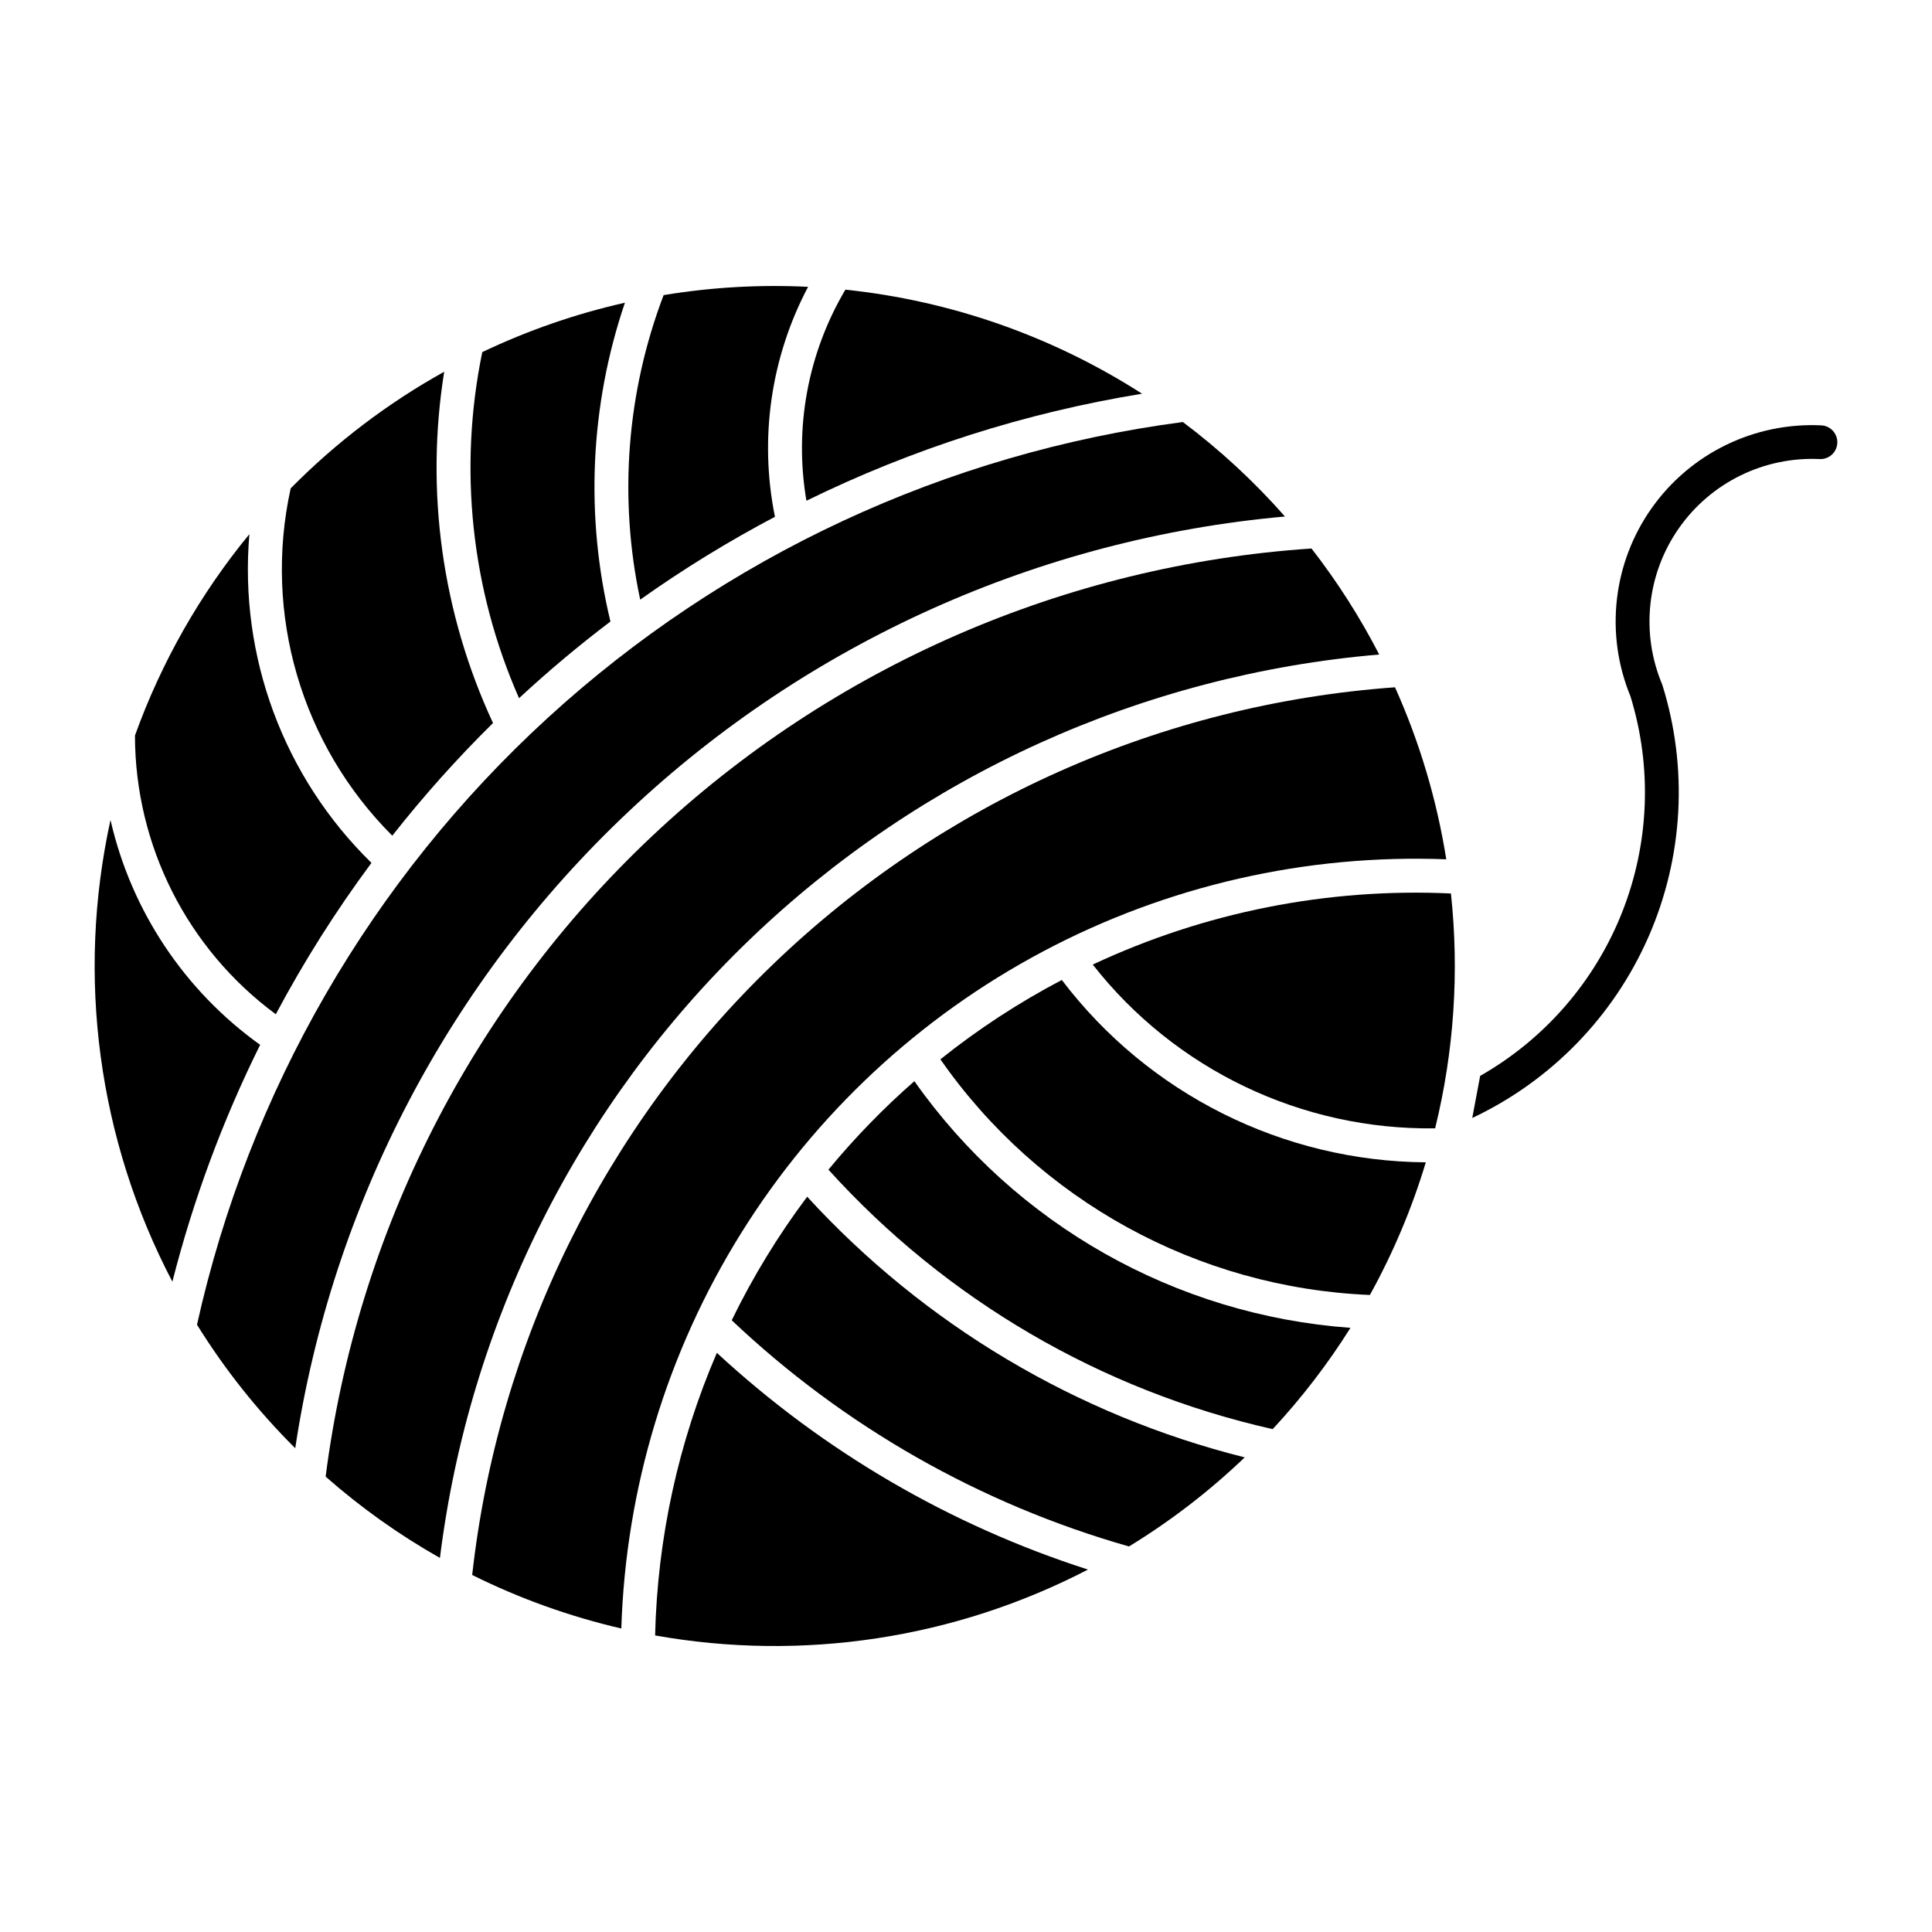
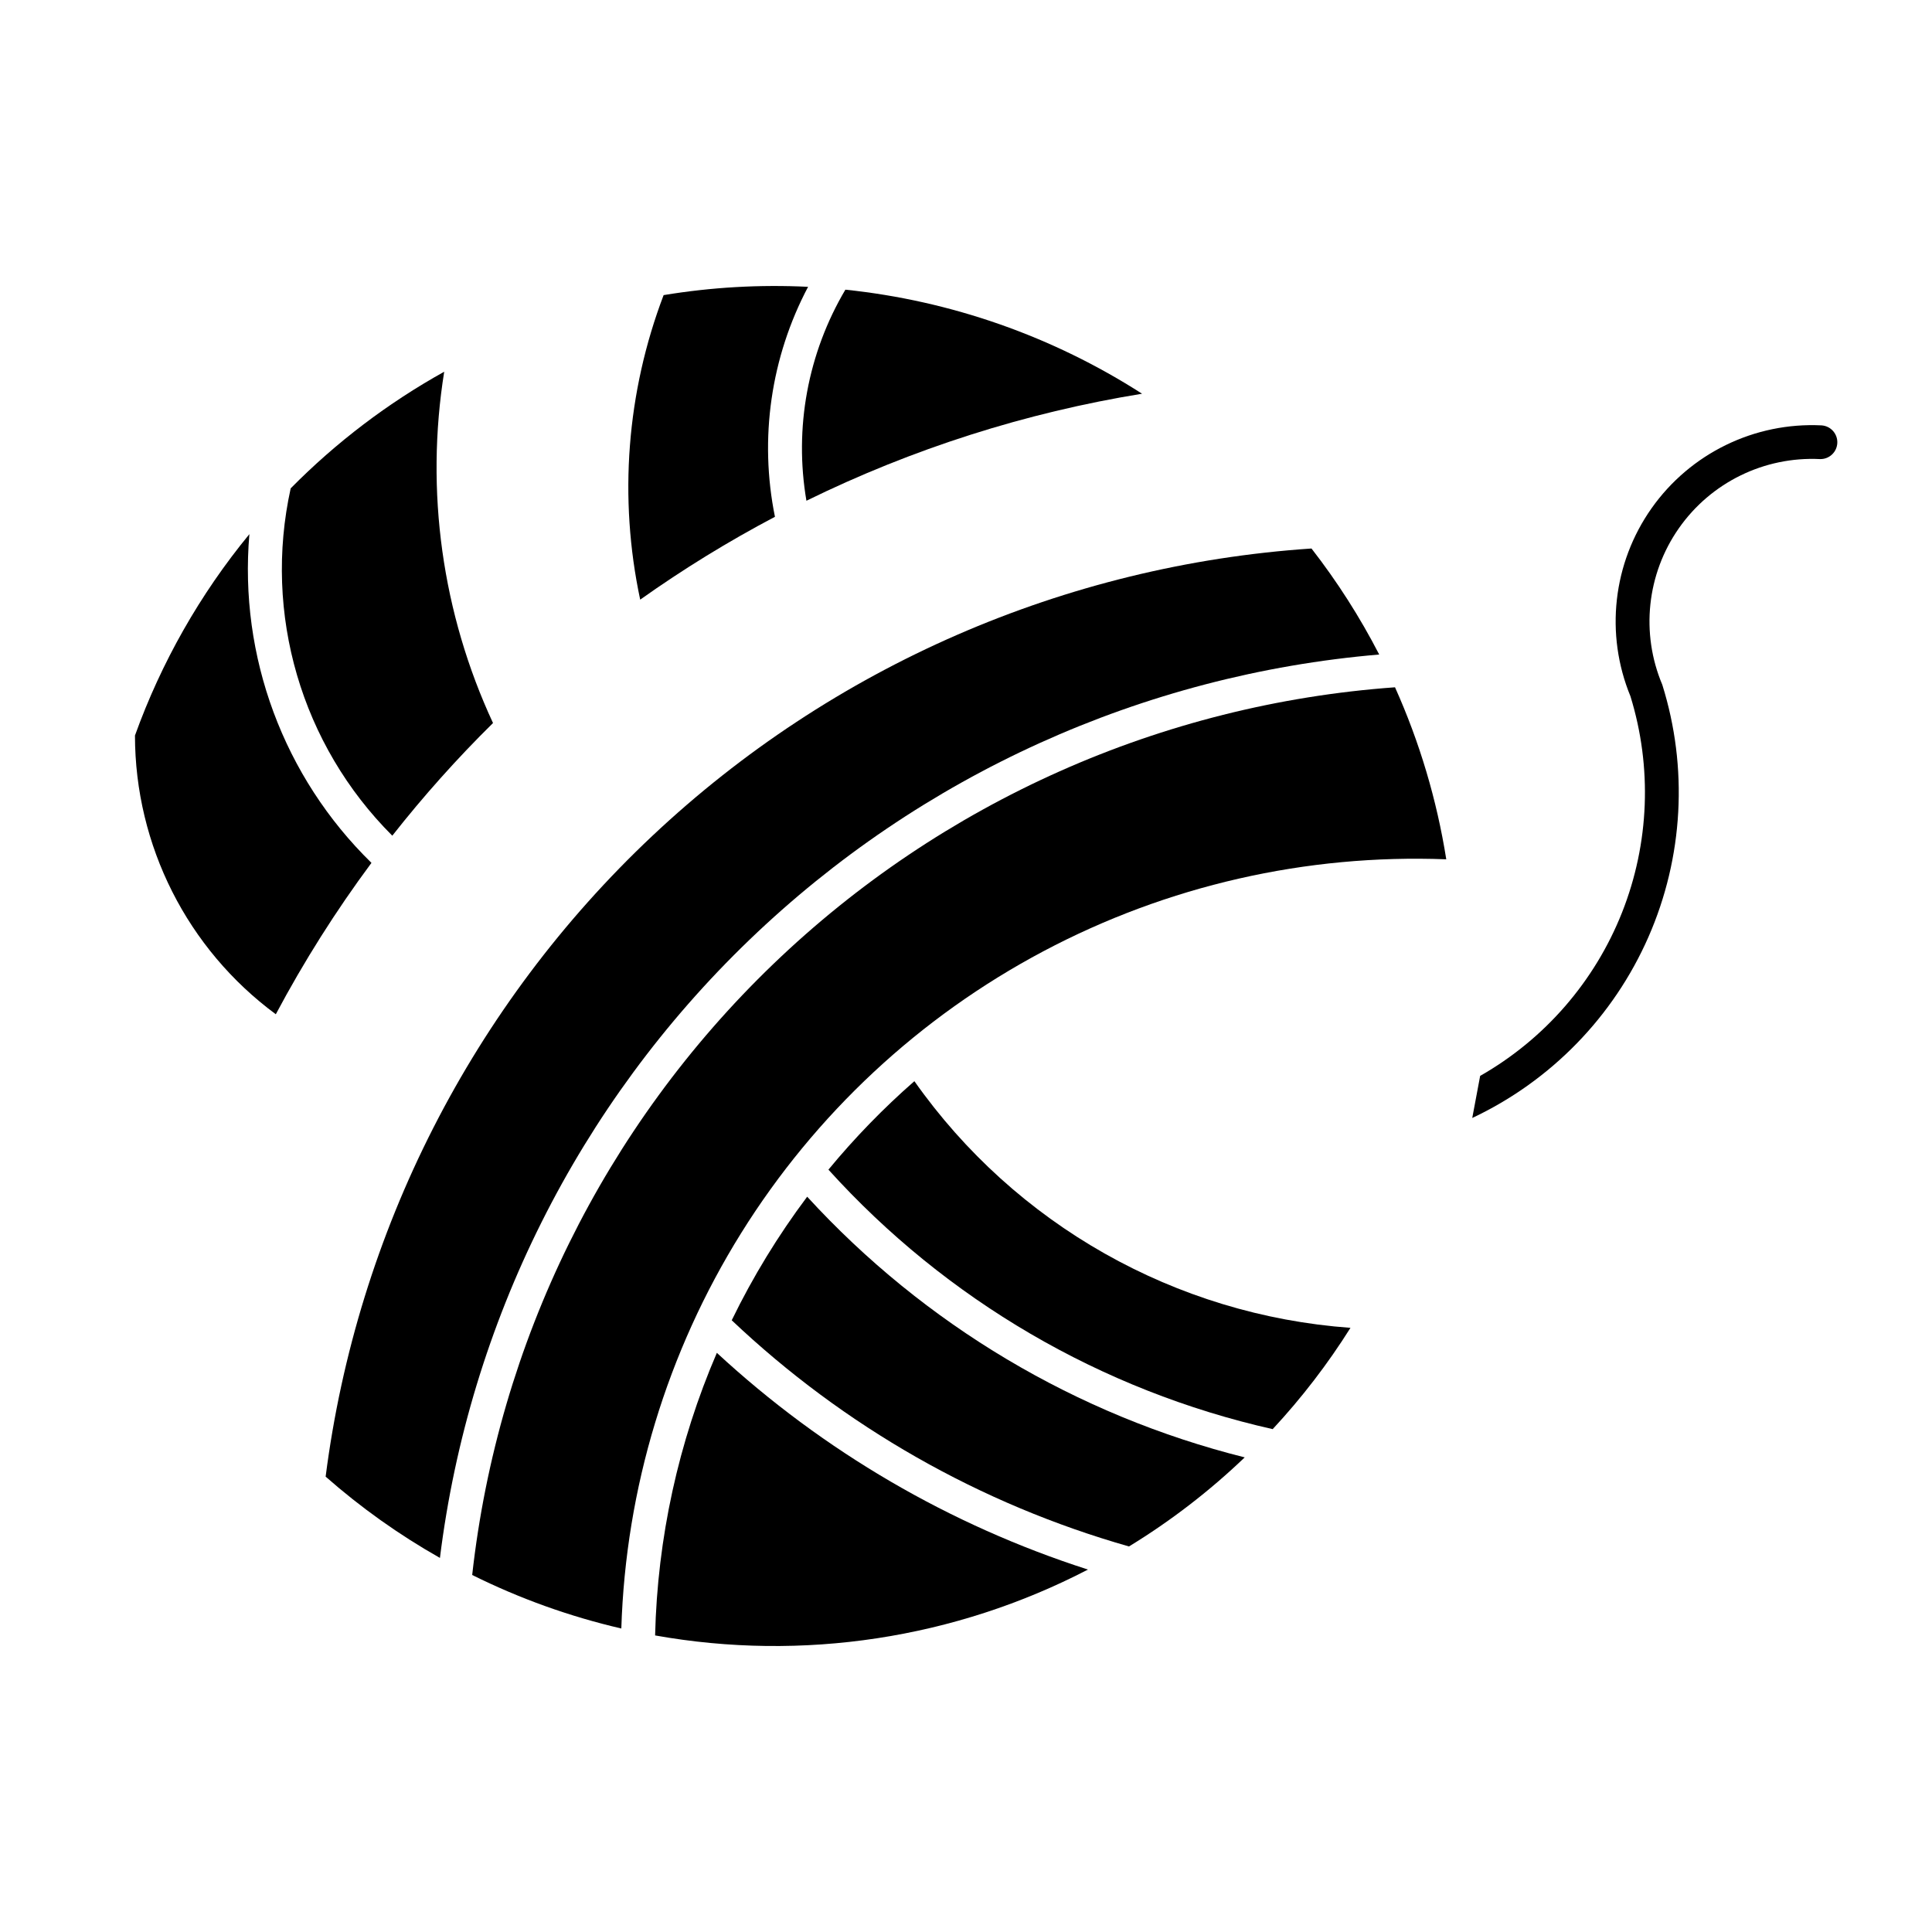
<svg xmlns="http://www.w3.org/2000/svg" fill="#000000" width="800px" height="800px" version="1.1" viewBox="144 144 512 512">
  <g>
    <path d="m626.75 256.73c-17.789-0.875-34.789 7.41-45.062 21.961-10.27 14.551-12.387 33.348-5.606 49.816 5.805 18.801 5.019 39.016-2.223 57.309-7.242 18.293-20.504 33.57-37.602 43.305l-2.094 11.156c20.852-9.828 37.438-26.871 46.695-47.977 9.258-21.109 10.559-44.855 3.664-66.848-5.762-13.652-4.106-29.309 4.387-41.449 8.492-12.145 22.629-19.07 37.43-18.34 2.43 0.055 4.457-1.844 4.566-4.273 0.105-2.43-1.746-4.5-4.172-4.66z" />
-     <path d="m425.39 403.7c22.922 30.199 58.555 48.051 96.465 48.328-3.68 12.207-8.648 23.992-14.82 35.152-45.613-1.887-87.723-24.988-113.82-62.449 10.031-8.02 20.805-15.062 32.176-21.031z" />
-     <path d="m433.59 399.62c21.809 27.844 55.371 43.902 90.734 43.402 5.004-20.348 6.422-41.41 4.188-62.242-32.703-1.52-65.281 4.945-94.922 18.84z" />
    <path d="m386.32 430.52c-8.215 7.188-15.832 15.031-22.777 23.449 31.207 34.52 72.332 58.539 117.73 68.766 7.699-8.281 14.602-17.27 20.617-26.844-46.375-3.359-88.797-27.355-115.57-65.371z" />
    <path d="m357.91 461.14c-7.691 10.254-14.387 21.219-19.996 32.746 29.75 28.168 65.871 48.73 105.28 59.941 11.043-6.746 21.324-14.66 30.668-23.605-44.582-11.168-84.902-35.191-115.95-69.082z" />
    <path d="m432.32 559.95c-35.266 18.305-75.598 24.441-114.71 17.457 0.613-25.781 6.168-51.203 16.363-74.891 28.199 26.09 61.77 45.691 98.348 57.434z" />
    <path d="m446.66 248.34c-30.883 5.023-60.859 14.582-88.949 28.363-3.301-19.281 0.359-39.105 10.324-55.938 28.004 2.922 54.93 12.367 78.625 27.574z" />
    <path d="m358.15 220.01c-12.805-0.629-25.637 0.105-38.285 2.199-9.797 25.742-11.953 53.766-6.207 80.703 11.406-8.098 23.336-15.43 35.711-21.957-4.207-20.719-1.102-42.258 8.781-60.945z" />
-     <path d="m271.81 237.31c-6.359 30.84-2.953 62.895 9.742 91.715 7.731-7.168 15.812-13.949 24.219-20.312-6.738-27.961-5.406-57.258 3.84-84.492-13.047 2.945-25.727 7.336-37.801 13.09z" />
    <path d="m261.72 242.51c-14.961 8.32-28.66 18.727-40.684 30.906-7.332 33.27 2.82 67.98 26.926 92.051 8.262-10.504 17.176-20.477 26.691-29.859-13.5-29.047-18.004-61.469-12.934-93.098z" />
-     <path d="m242.44 372.67c-9.438 12.723-17.91 26.133-25.348 40.117-23.457-17.309-37.305-44.723-37.324-73.871 6.981-19.395 17.238-37.445 30.324-53.367-2.793 32.418 9.074 64.383 32.348 87.121z" />
-     <path d="m212.94 420.89c-9.941 20.043-17.734 41.082-23.258 62.766-19.699-37.582-25.504-80.906-16.398-122.35 5.492 24.039 19.602 45.234 39.656 59.582z" />
+     <path d="m242.44 372.67c-9.438 12.723-17.91 26.133-25.348 40.117-23.457-17.309-37.305-44.723-37.324-73.871 6.981-19.395 17.238-37.445 30.324-53.367-2.793 32.418 9.074 64.383 32.348 87.121" />
    <path d="m513.69 326.14c-61.828 4.453-120.14 30.422-164.82 73.398-44.676 42.973-72.887 100.24-79.734 161.85 12.574 6.25 25.836 11.008 39.52 14.18 1.16-37.121 12.121-73.277 31.766-104.8s47.277-57.285 80.094-74.68c32.812-17.395 69.648-25.797 106.76-24.363-2.496-15.73-7.062-31.059-13.586-45.59z" />
    <path d="m509.5 317.45c-5.102-9.898-11.105-19.301-17.941-28.09-65.301 4.387-127.05 31.312-174.7 76.172-47.652 44.859-78.246 104.88-86.562 169.79 9.324 8.207 19.477 15.426 30.289 21.543 7.754-62.395 36.715-120.23 82.031-163.81 45.316-43.59 104.23-70.277 166.88-75.602z" />
-     <path d="m484.53 280.88c-8.141-9.25-17.211-17.641-27.062-25.039-62.832 8.254-121.6 35.633-168.34 78.43-46.738 42.797-79.18 98.934-92.922 160.79 7.379 11.887 16.113 22.871 26.035 32.734 9.727-64.594 40.871-124.05 88.438-168.82 47.562-44.777 108.79-72.277 173.85-78.094z" />
  </g>
</svg>